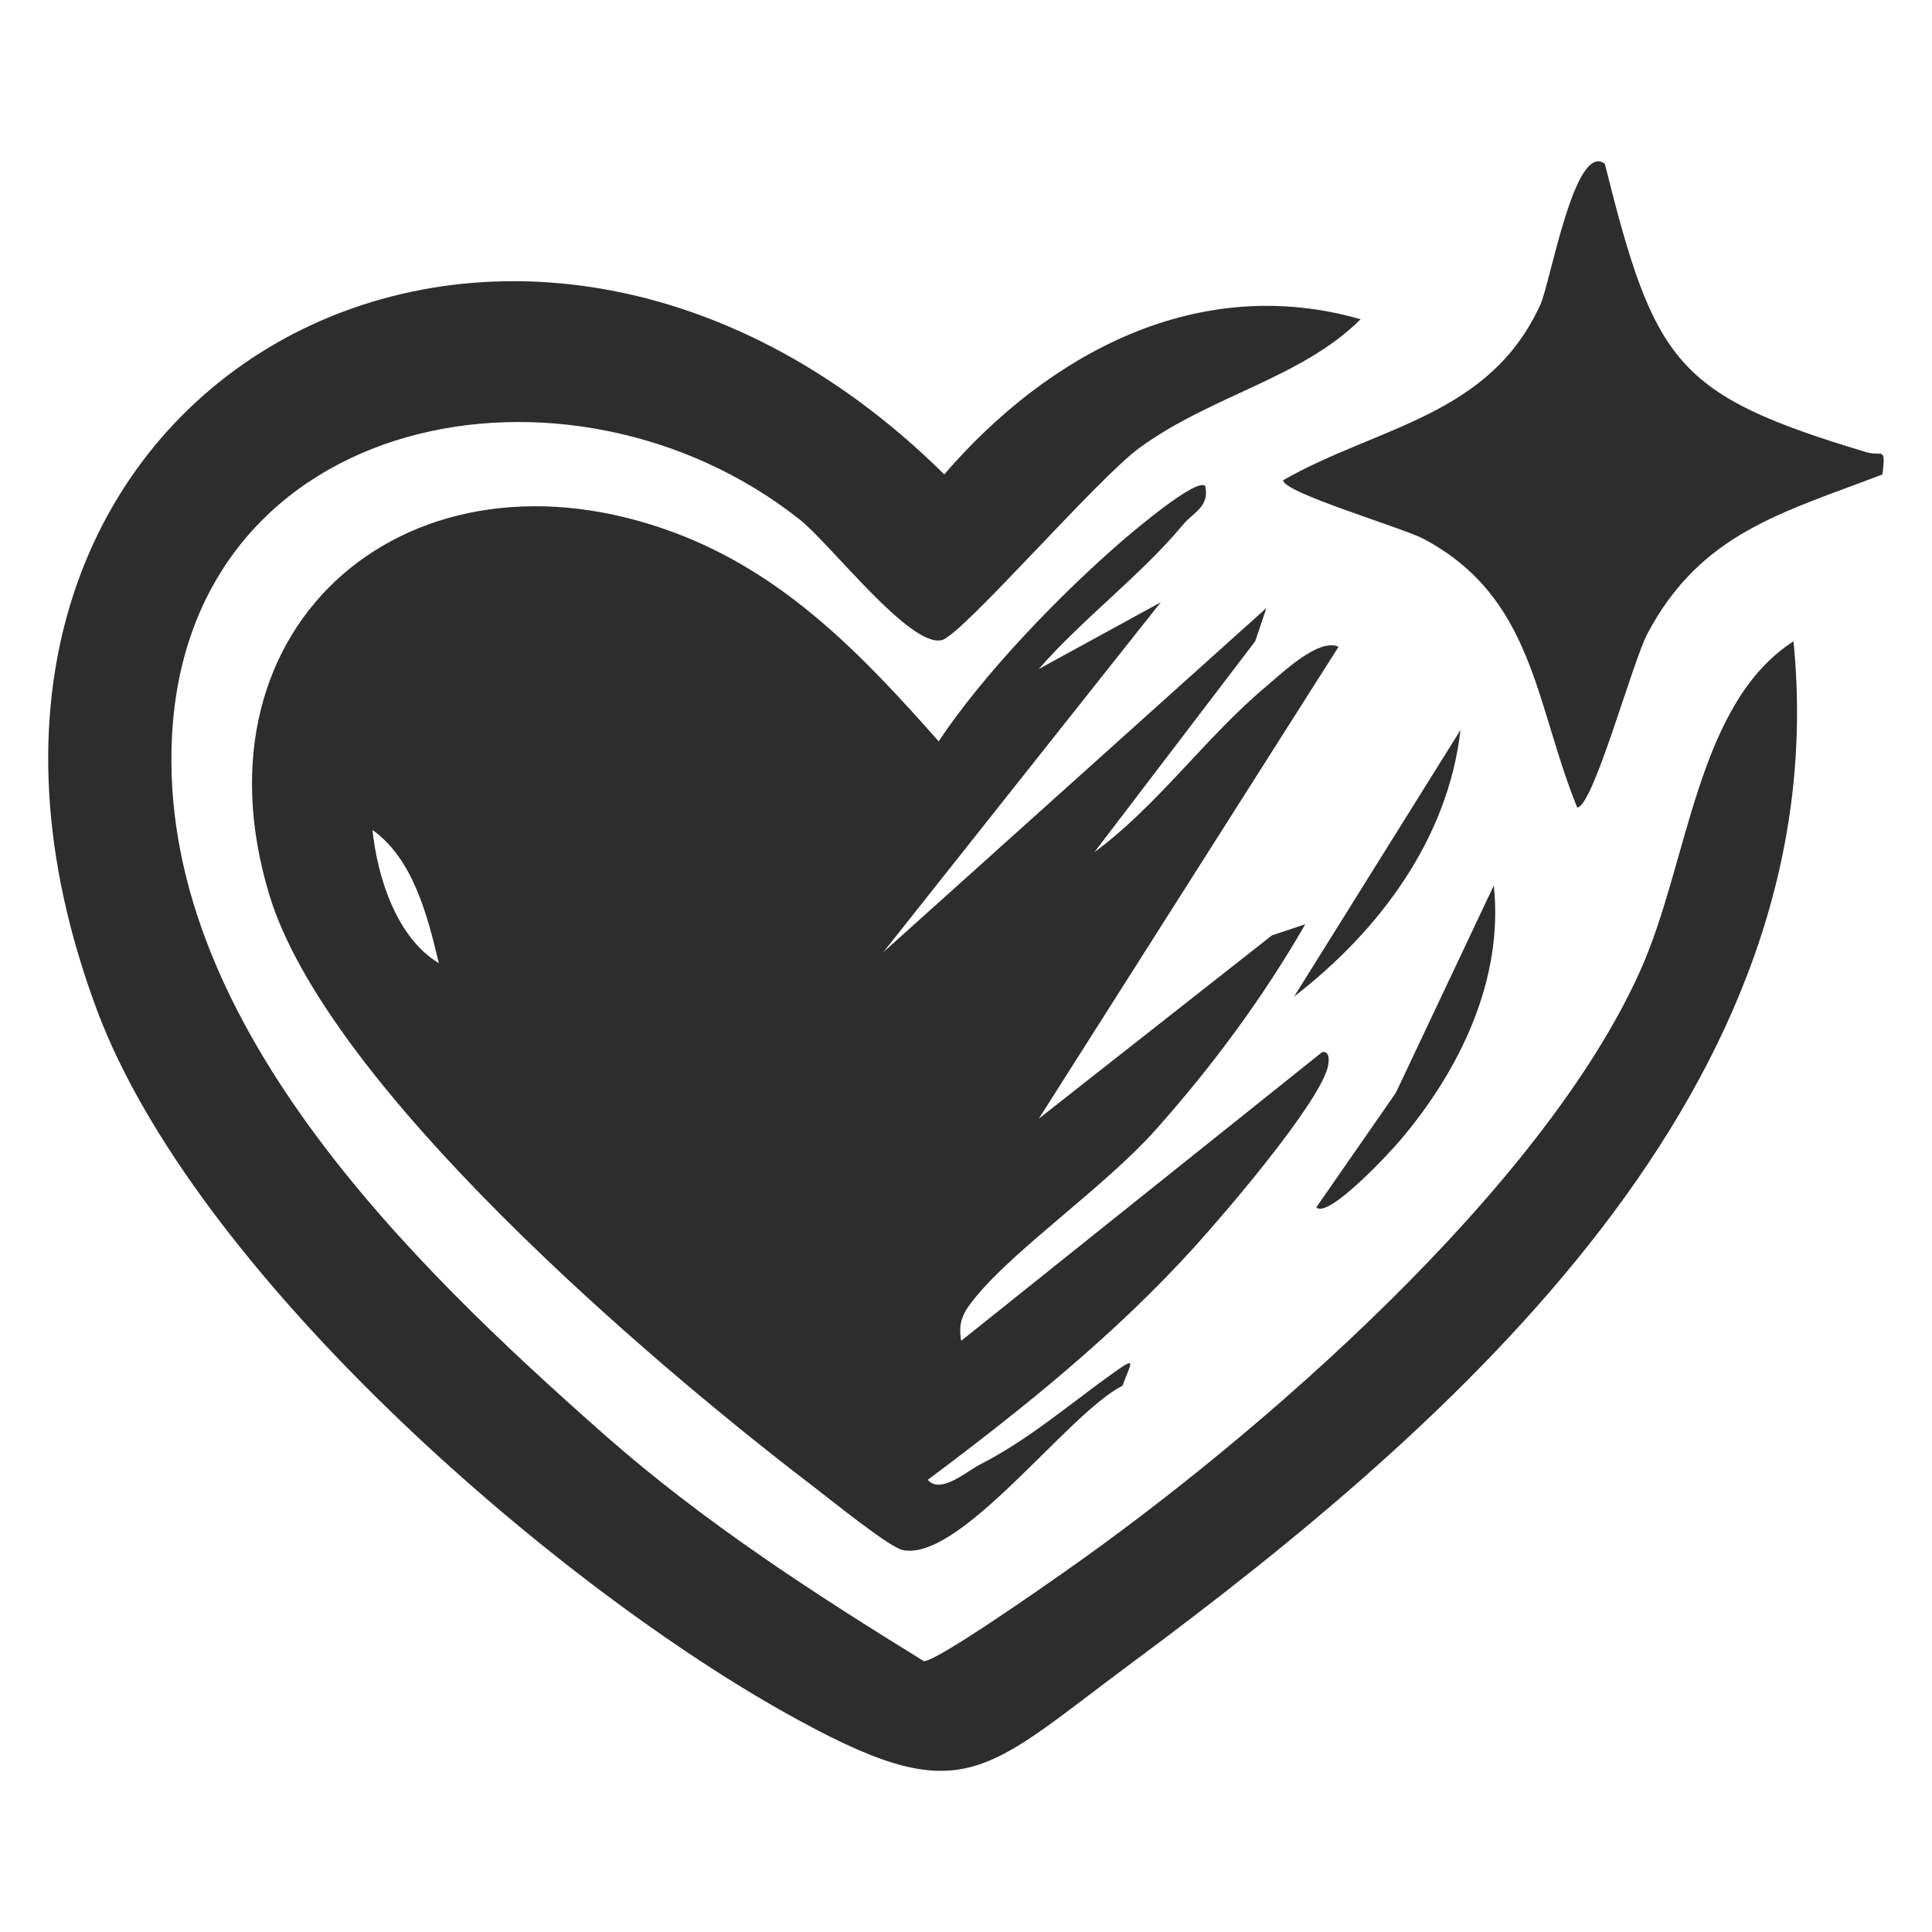
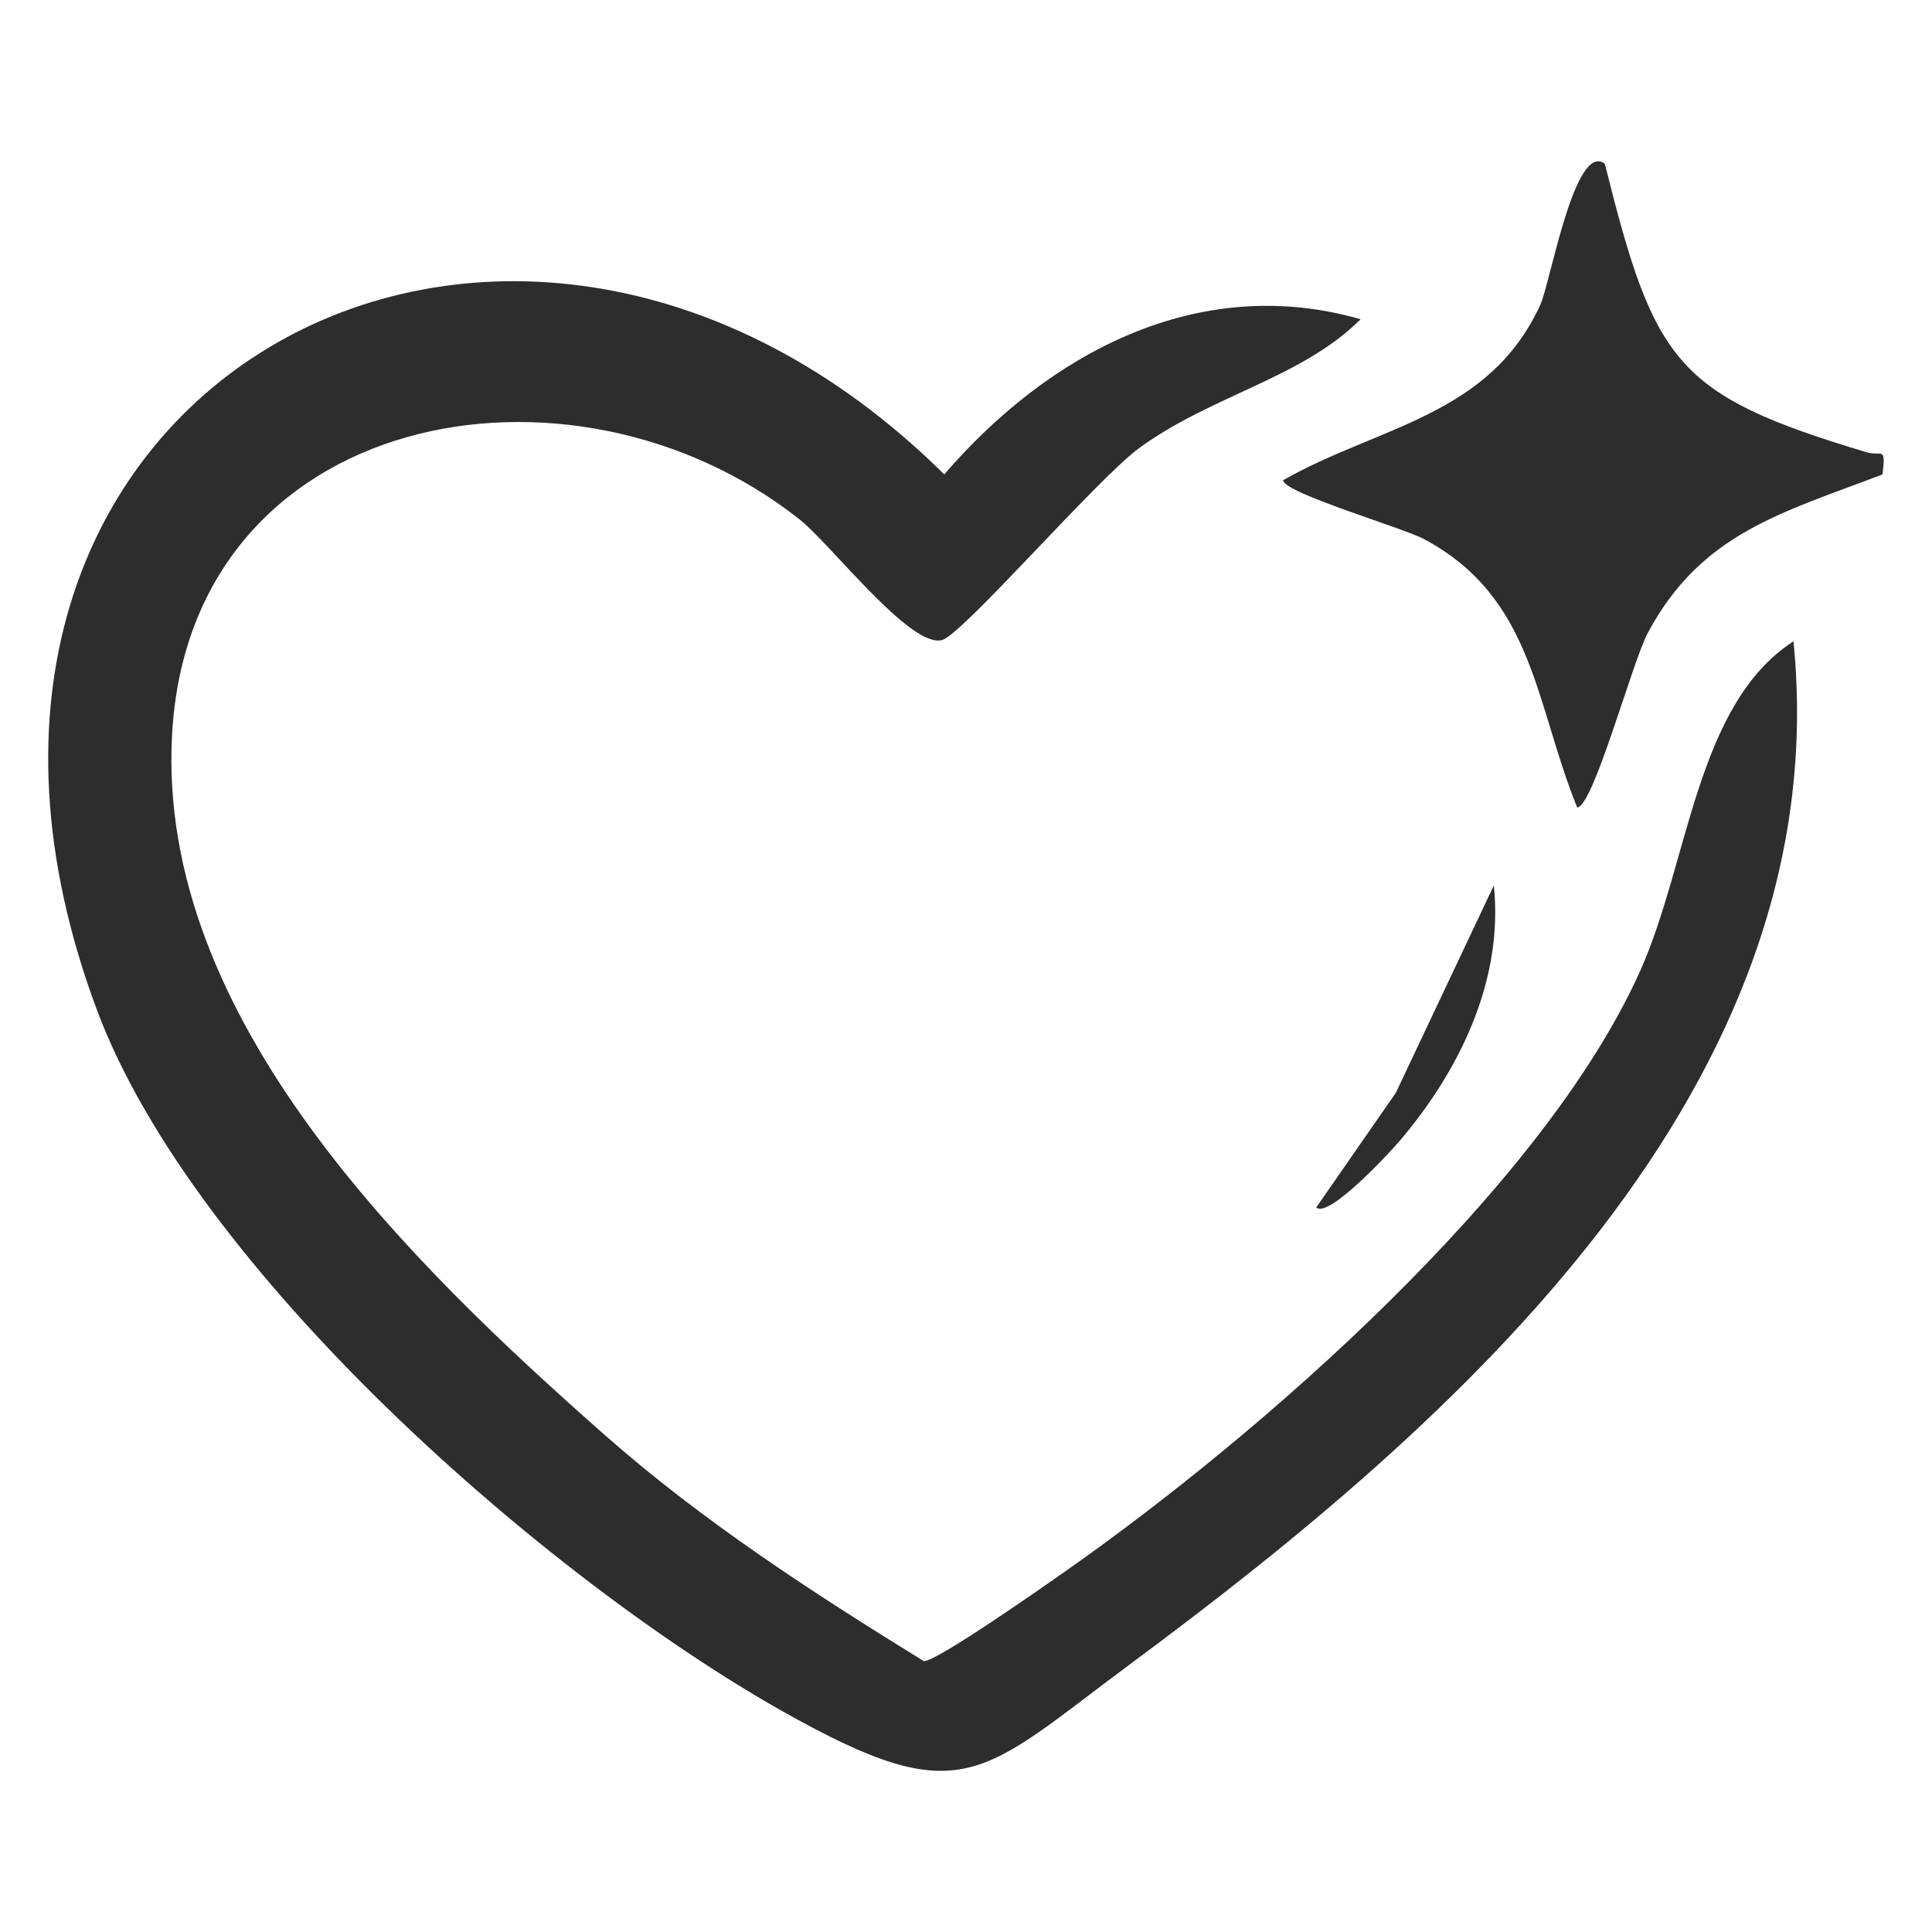
<svg xmlns="http://www.w3.org/2000/svg" id="Ebene_1" data-name="Ebene 1" viewBox="0 0 200 200">
  <defs>
    <style>
      .cls-1 {
        fill: #2d2d2d;
      }
    </style>
  </defs>
-   <path class="cls-1" d="M124.76,50.29c.49,2.16-1.22,2.73-2.29,4.02-4.33,5.21-10.43,9.77-14.94,14.95l12.63-6.91-28.72,36.22,39.66-35.63-1.16,3.44-16.65,21.84c6.63-4.9,11.56-11.97,17.84-17.21,1.51-1.26,5.37-5.01,7.44-4.06l-31.03,48.85,24.13-18.97,3.45-1.15c-4.36,7.59-9.69,14.78-15.5,21.29-5.15,5.78-14.37,12.17-18.49,17.15-1.27,1.53-2.01,2.55-1.63,4.68l37.36-29.88c.87-.18.73,1.1.55,1.7-1.23,4.03-10.48,14.84-13.75,18.45-8.21,9.07-17.83,16.81-27.62,24.12,1.3,1.54,4.02-.87,5.35-1.55,5.07-2.6,9.11-6.1,13.64-9.36,2.8-2.01,2.06-1.26,1.17,1.17-5.62,2.82-16.78,18.25-22.75,17.01-1.43-.3-7.64-5.35-9.45-6.73-16.7-12.75-50.14-41.27-56.13-61.13-8.52-28.22,14.8-47.66,42.03-37.43,11.42,4.29,19.41,12.69,27.27,21.57,4.62-6.95,12.49-15.12,18.96-20.72,1.14-.98,7.75-6.62,8.65-5.71ZM45.43,99.71c-1.14-4.78-2.64-10.8-6.87-13.79.5,4.87,2.48,11.14,6.87,13.79Z" />
  <path class="cls-1" d="M140.85,33.05c-6.15,6.12-15.38,7.84-22.89,13.31-4.37,3.18-18.3,19.33-20.45,19.9-3.27.86-11.5-9.93-14.74-12.49-23.68-18.74-63.16-11.4-64.96,22.34-1.57,29.28,24.56,54.59,44.85,72.49,10.1,8.9,21.52,16.3,32.97,23.36,1.24.11,12.43-7.74,14.54-9.22,20.21-14.16,49.51-39.7,59.62-62.23,5.03-11.2,5.79-27.63,15.87-34.12,4.61,46.08-34.83,80.8-68.44,105.71-15.79,11.7-17.43,15.6-36.07,5.13-24.72-13.89-61.04-45.78-71.09-72.61C-13.87,40.69,52.17,3.99,97.75,49.11c10.74-12.47,26.23-20.91,43.11-16.06Z" />
  <path class="cls-1" d="M166.13,16.95c5.16,20.66,7.33,23.93,27.07,29.86,1.63.49,2.03-.72,1.68,2.3-10.34,3.96-18.82,6.05-24.34,16.49-1.57,2.97-5.62,17.95-7.27,17.99-4.39-10.8-4.47-21.7-15.87-27.79-2.21-1.18-14.58-4.79-14.57-6.09,9.85-5.61,21.35-6.59,26.63-18.18,1.03-2.26,3.56-16.93,6.67-14.58Z" />
  <path class="cls-1" d="M136.26,124.99l8.24-11.87,10.14-21.46c1.03,9.8-3.55,19.17-9.75,26.45-.92,1.09-7.39,8.11-8.64,6.87Z" />
-   <path class="cls-1" d="M133.97,103.16l17.22-27.59c-1.3,11.34-8.48,20.84-17.22,27.59Z" />
+   <path class="cls-1" d="M133.97,103.16l17.22-27.59Z" />
</svg>